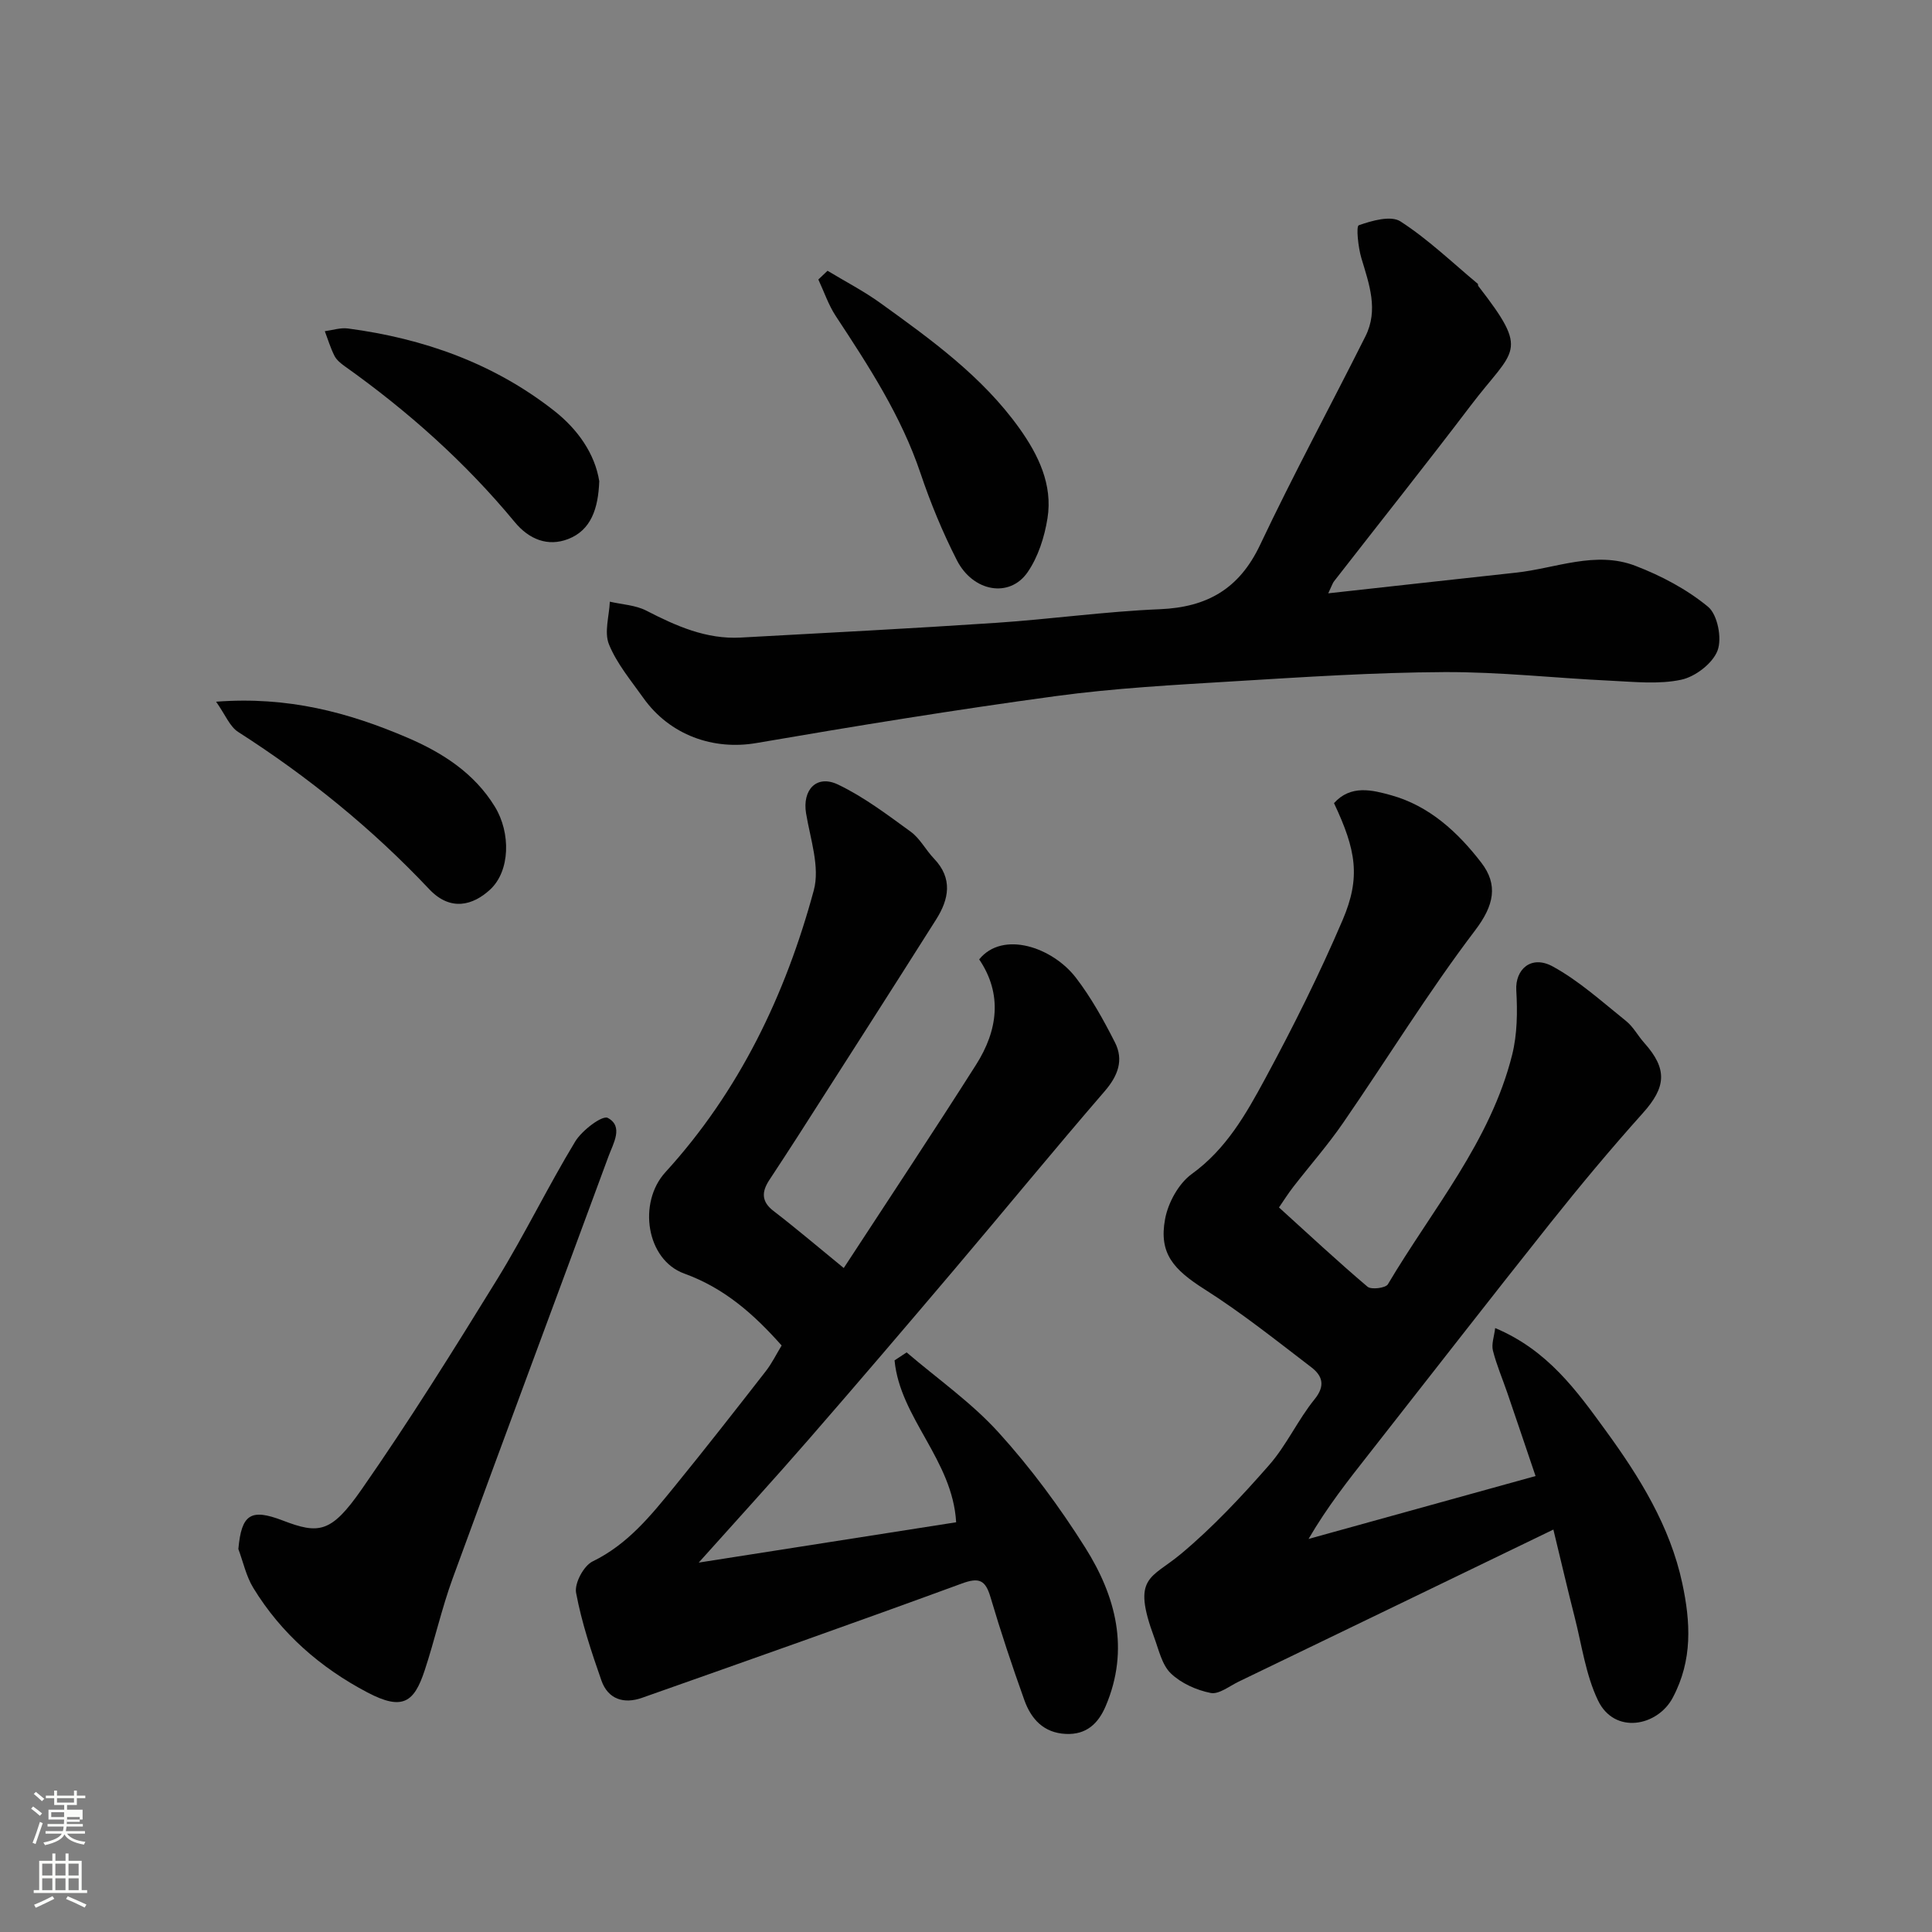
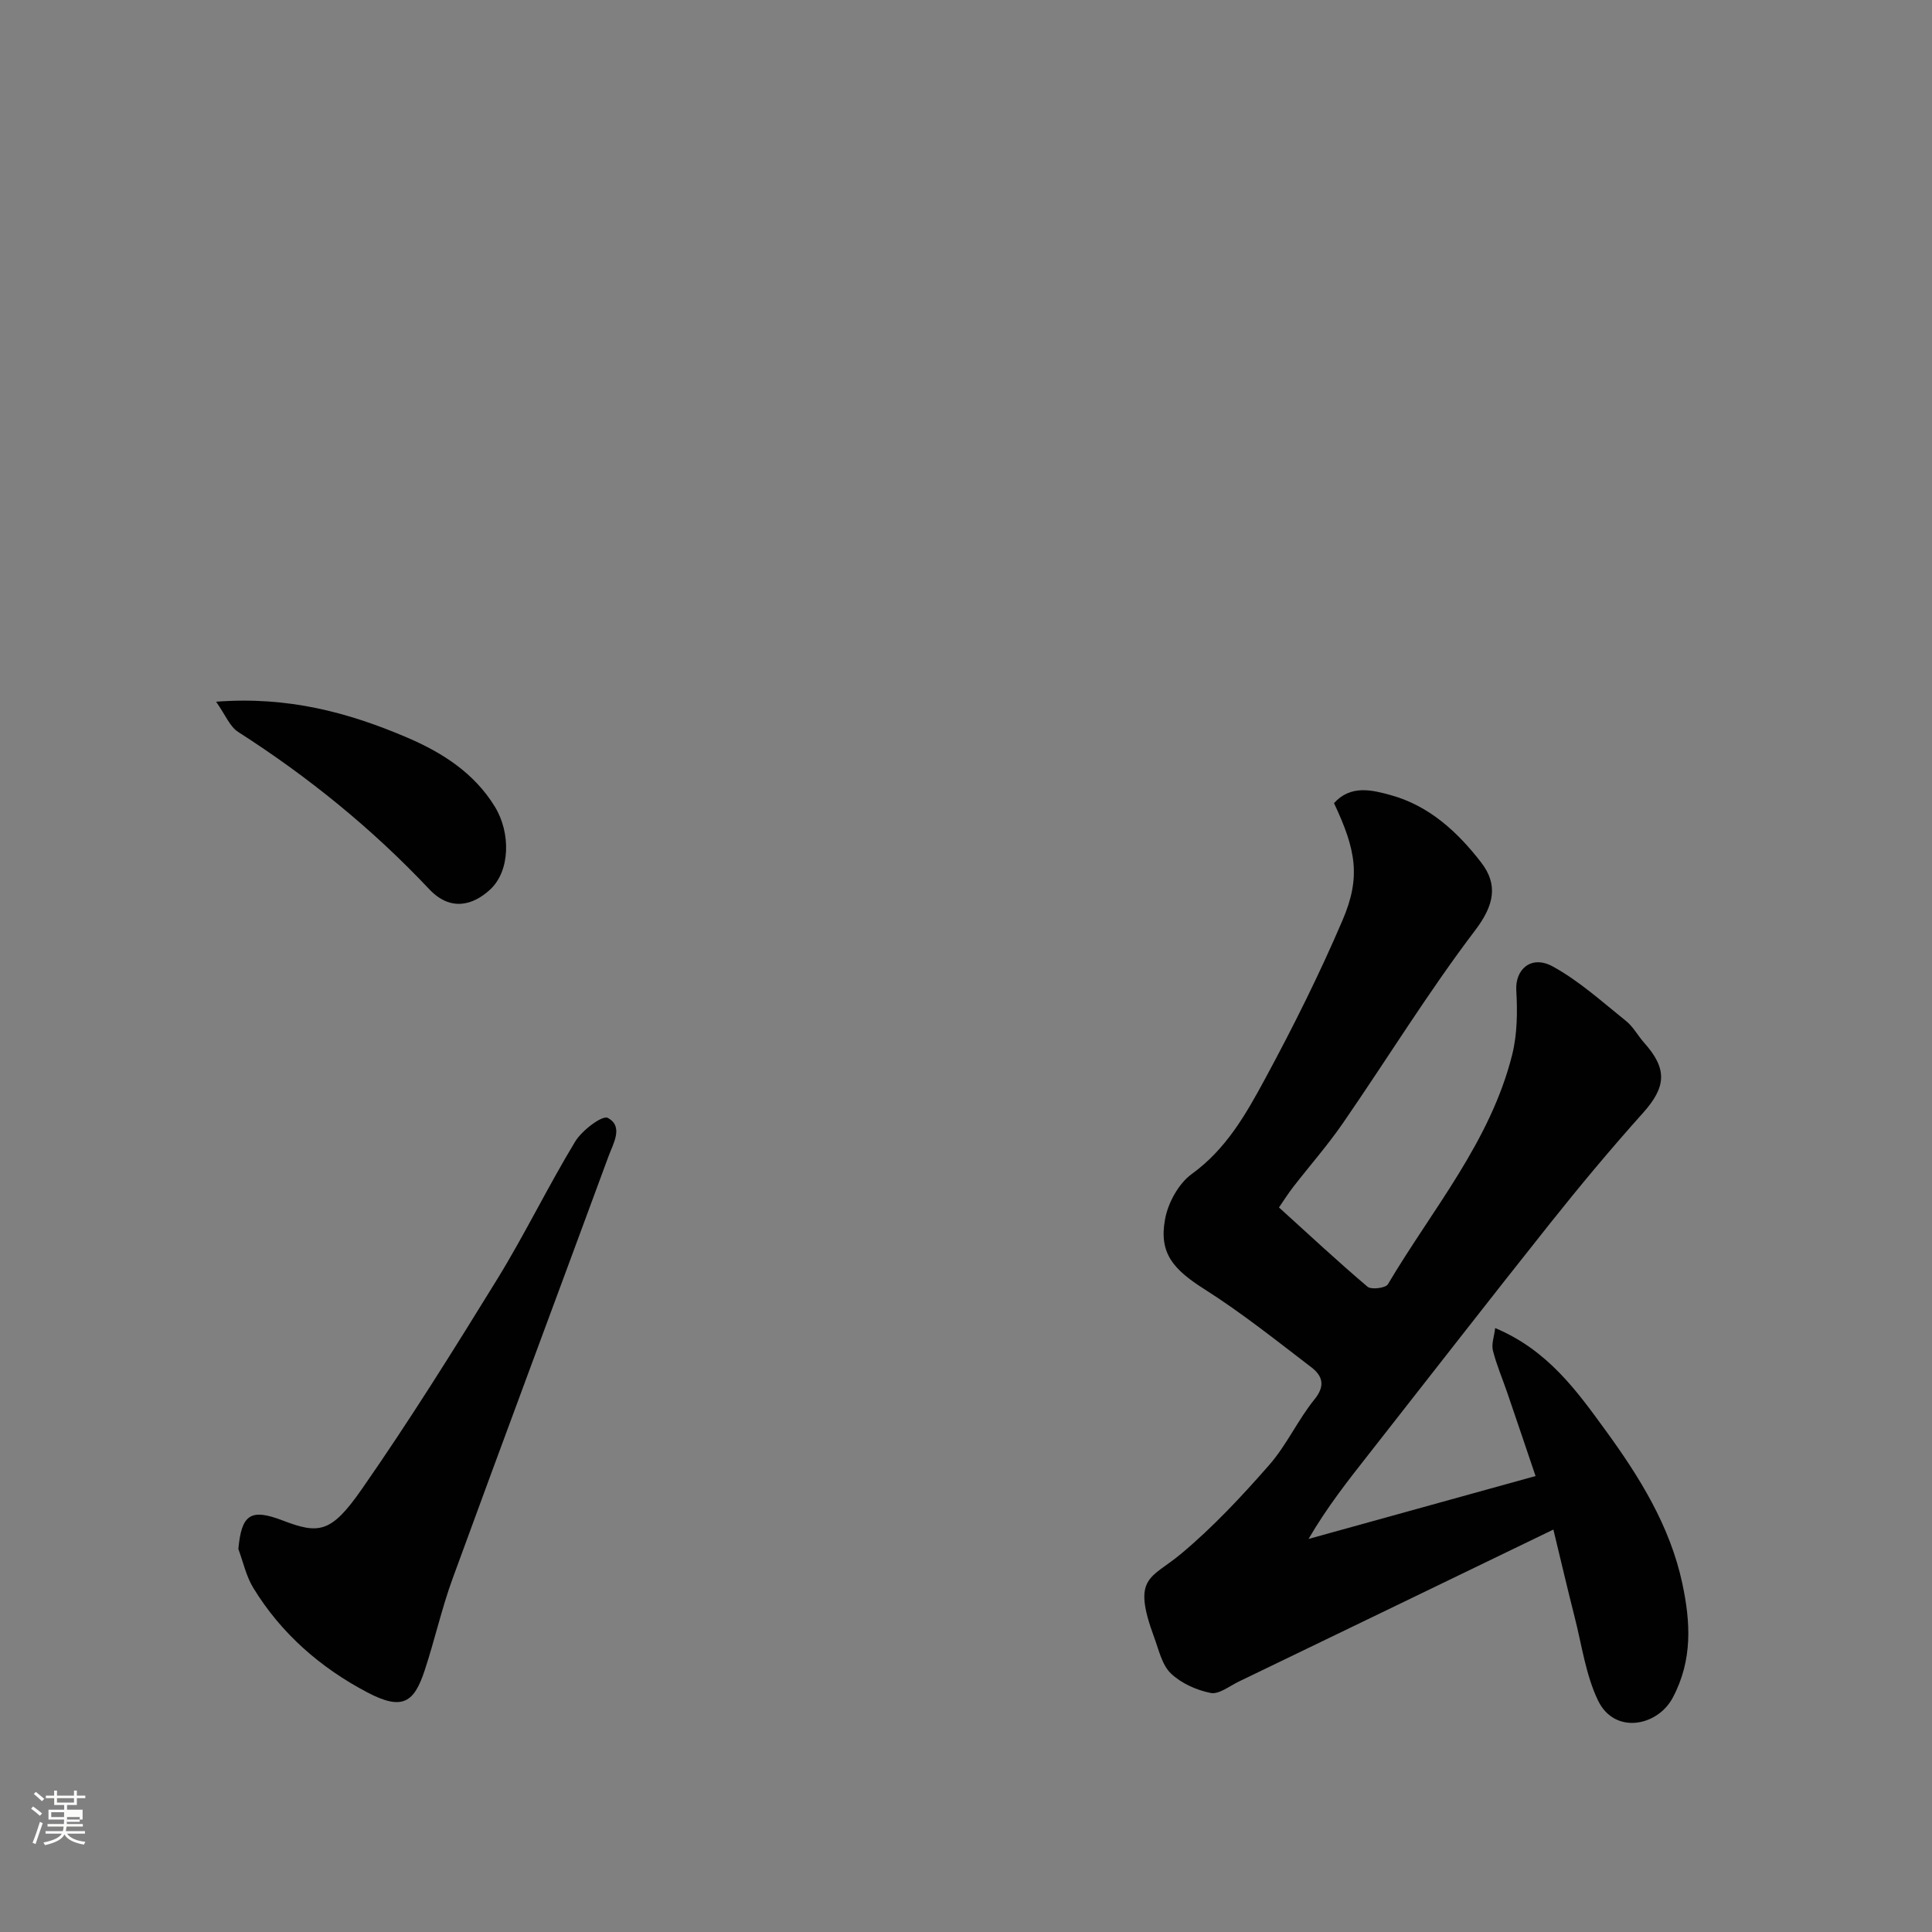
<svg xmlns="http://www.w3.org/2000/svg" enable-background="new 0 0 400 400" viewBox="0 0 400 400">
  <rect x="0" y="0" width="400" height="400" fill="#808080" stroke="none" />
  <path d="m6.44 374.46.42-.45c.65.47 1.27.95 1.85 1.44l-.45.49c-.65-.56-1.25-1.06-1.82-1.48m.93 7.33-.63-.26c.55-1.36 1.05-2.8 1.52-4.33.19.1.38.19.59.27-.46 1.29-.95 2.73-1.48 4.32m-.38-10.38.44-.42c.43.34 1.01.82 1.74 1.44l-.49.49c-.53-.51-1.09-1.01-1.69-1.51m2.5.35h1.72v-1.04h.59v1.04h3.52v-1.04h.59v1.04h1.75v.53h-1.75v1.42h-2.03v.97h3.22v2.03h-3.24c0 .35-.01.66-.03.93h3.32v.53h-3.37c-.03.27-.08.58-.15.94h3.96v.53h-3.71c.67.92 1.93 1.48 3.79 1.68-.13.24-.23.44-.29.59-2.13-.38-3.48-1.08-4.04-2.12-.43.97-1.77 1.72-4.03 2.23-.09-.19-.2-.37-.33-.55 2.1-.42 3.37-1.03 3.81-1.83h-3.36v-.53h3.58c.08-.29.13-.61.16-.94h-3.33v-.53h3.39c.02-.27.04-.58.04-.93h-3.23v-2.03h3.25v-.97h-2.07v-1.42h-1.73zm1.12 3.44v1h2.65c.01-.3.02-.44.01-.4v-.25-.35zm1.19-2h3.52v-.91h-3.52zm4.71 3h-2.63v.59c0 .15-.01.28-.01.4h2.64v-1.99z" fill="#fbfcfa" />
-   <path d="m13.56 383.74h.63v1.52h2.72v6.07h1.13v.6h-11.06v-.6h1.13v-6.07h2.73v-1.52h.63v1.52h2.1v-1.52zm-2.69 8.83.38.56c-1.24.63-2.53 1.25-3.85 1.85-.1-.21-.21-.42-.34-.63 1.36-.55 2.63-1.15 3.81-1.78m-2.13-4.27h2.1v-2.45h-2.1zm0 3.04h2.1v-2.46h-2.1zm2.72-3.04h2.1v-2.45h-2.1zm0 3.04h2.1v-2.46h-2.1zm6.07 3.6c-1.41-.71-2.7-1.3-3.86-1.78l.35-.56c1.45.62 2.75 1.19 3.88 1.72zm-1.25-9.09h-2.1v2.45h2.1zm-2.09 5.49h2.1v-2.46h-2.1z" fill="#fbfcfa" />
  <g fill="#010101">
    <path d="m317.92 305.6c-2.11-6.22-3.96-11.73-5.85-17.24-1-2.92-2.23-5.77-2.98-8.75-.33-1.33.26-2.89.47-4.65 10.9 4.58 16.91 13.02 22.86 21.19 7 9.6 13.34 19.78 15.88 31.66 1.71 8.01 2.18 15.87-1.98 23.69-3.15 5.93-12.07 7.68-15.48.54-2.54-5.31-3.35-11.46-4.83-17.26-1.43-5.59-2.73-11.22-4.4-18.1-22.36 10.81-43.77 21.17-65.19 31.5-1.9.92-4.07 2.67-5.77 2.33-2.94-.59-6.11-2-8.24-4.05-1.84-1.77-2.49-4.87-3.45-7.46-4.68-12.67-.67-12.09 5.58-17.31 6.59-5.51 12.53-11.87 18.21-18.35 3.62-4.12 5.95-9.36 9.42-13.64 2.33-2.87 1.56-4.9-.66-6.61-7.25-5.55-14.43-11.28-22.12-16.16-6.47-4.11-9.47-7.44-8.18-14.5.62-3.41 2.81-7.4 5.55-9.38 7.11-5.14 11.21-12.39 15.14-19.65 5.81-10.74 11.28-21.7 16.08-32.93 3.77-8.82 2.8-14.47-1.79-24.19 3.47-3.85 7.9-2.73 11.85-1.63 7.9 2.2 13.8 7.66 18.63 13.93 3.55 4.6 2.67 8.87-1.26 14.04-9.75 12.84-18.22 26.65-27.39 39.94-3.15 4.57-6.84 8.76-10.25 13.16-1.08 1.39-2.02 2.89-2.97 4.27 6.28 5.69 12.18 11.2 18.33 16.41.77.66 3.76.28 4.22-.51 9.19-15.51 21.23-29.54 25.73-47.52 1.06-4.26 1.11-8.91.85-13.33-.25-4.35 3.09-7.38 7.54-4.95 5.49 3 10.26 7.35 15.19 11.3 1.5 1.2 2.45 3.06 3.76 4.52 4.86 5.43 4.54 9.17-.29 14.55-6.62 7.38-12.98 15.01-19.16 22.77-12.64 15.88-25.08 31.92-37.62 47.89-4.24 5.4-8.51 10.79-12.43 17.5 15.28-4.23 30.53-8.46 47-13.02z" />
-     <path d="m174.69 262.53c9.29-14.23 18.49-28.07 27.4-42.1 4.49-7.07 5.51-14.6.64-21.8 4.89-6.03 15.17-2.52 20.02 3.79 3.16 4.11 5.72 8.74 8.08 13.38 1.87 3.68.64 6.93-2.13 10.14-10.52 12.18-20.72 24.63-31.12 36.9-10 11.79-20.03 23.55-30.18 35.21-7.13 8.2-14.47 16.23-22.74 25.47 18.49-2.9 35.86-5.62 53.3-8.35-.74-12.91-11.63-21.6-12.75-33.52.83-.55 1.67-1.1 2.5-1.65 6.4 5.48 13.43 10.39 19.04 16.58 6.67 7.35 12.66 15.46 17.95 23.86 6.32 10.04 9.22 21.03 4.23 32.77-1.54 3.64-4.01 5.98-8.26 5.78-4.6-.21-7.19-3.09-8.59-7-2.52-7.04-4.89-14.15-7.01-21.32-1.05-3.54-2.33-4.15-5.96-2.81-21.99 8.07-44.09 15.85-66.17 23.65-3.78 1.34-7.06.31-8.43-3.6-2.08-5.95-4.09-11.99-5.24-18.15-.36-1.95 1.57-5.57 3.4-6.47 7.29-3.54 12.1-9.53 16.97-15.51 6.41-7.87 12.66-15.87 18.9-23.88 1.28-1.64 2.2-3.55 3.29-5.33-5.78-6.51-11.87-11.89-20.16-14.89-7.87-2.85-9.66-14.69-3.9-20.99 15.31-16.78 24.86-36.73 30.72-58.37 1.3-4.81-.72-10.62-1.6-15.91-.81-4.85 2.14-8.12 6.63-5.97 5.35 2.56 10.21 6.25 15.05 9.77 1.93 1.41 3.11 3.79 4.81 5.56 3.93 4.11 3.09 8.4.44 12.59-9.5 15.03-19.1 29.98-28.68 44.96-1.93 3.02-3.92 6.02-5.88 9.02-1.55 2.38-1.68 4.41.89 6.38 4.7 3.61 9.19 7.44 14.54 11.81z" />
-     <path d="m275 122.84c13.55-1.49 26.22-2.91 38.88-4.28 8.22-.89 16.44-4.58 24.69-1.42 5.35 2.05 10.67 4.86 15.06 8.48 1.97 1.62 2.93 6.55 1.97 9.07-1.01 2.66-4.61 5.42-7.52 6.04-4.64.99-9.66.44-14.5.21-11.54-.54-23.07-1.85-34.59-1.79-14.53.07-29.07 1.03-43.59 1.91-12.31.75-24.67 1.41-36.88 3.07-20.7 2.81-41.34 6.17-61.93 9.71-8.84 1.52-17.9-1.58-23.43-9.39-2.54-3.58-5.46-7.06-7.08-11.04-1.02-2.51.05-5.86.18-8.84 2.53.59 5.31.7 7.56 1.86 6.18 3.18 12.4 5.96 19.54 5.57 17.63-.97 35.27-1.87 52.89-3.05 11.31-.76 22.58-2.35 33.9-2.82 9.79-.41 16.43-4.22 20.73-13.3 6.9-14.58 14.59-28.78 21.82-43.2 2.74-5.47.77-10.81-.84-16.18-.67-2.24-1.12-6.6-.54-6.81 2.71-.96 6.65-2.08 8.63-.8 5.73 3.7 10.73 8.52 16 12.91.1.08.02.36.12.47 10.79 13.92 7.45 12.86-1.54 24.7-9.3 12.25-18.89 24.29-28.33 36.43-.28.34-.4.8-1.2 2.49z" />
    <path d="m49.35 320.71c.65-7.2 2.55-8.45 9.18-5.91 7.53 2.89 10.05 2.59 16.35-6.45 9.86-14.15 19.01-28.81 28.06-43.5 5.72-9.3 10.49-19.17 16.15-28.51 1.4-2.31 5.61-5.49 6.74-4.89 3.31 1.76 1.14 5.27.15 7.97-10.73 29.12-21.6 58.19-32.25 87.34-2.28 6.24-3.72 12.77-5.81 19.09-2.18 6.6-4.55 8.39-11.85 4.55-9.68-5.08-17.85-12.18-23.62-21.63-1.48-2.41-2.09-5.35-3.1-8.06z" />
-     <path d="m171.33 56.06c3.67 2.22 7.51 4.2 10.97 6.7 10.52 7.58 21.1 15.2 28.75 25.91 3.91 5.48 6.94 11.66 5.82 18.64-.62 3.88-1.93 8-4.13 11.18-3.72 5.37-11.29 4.06-14.64-2.52-2.94-5.77-5.44-11.82-7.51-17.96-4-11.9-10.74-22.22-17.55-32.57-1.52-2.31-2.42-5.03-3.61-7.57.64-.59 1.27-1.2 1.9-1.81z" />
-     <path d="m44.74 145.28c14.89-1.14 27.38 2.22 39.5 7.4 7.35 3.14 13.96 7.37 18.23 14.36 3.29 5.39 3.19 13.3-1.03 17.17-3.48 3.19-8.14 4.59-12.58-.12-11.83-12.55-25.04-23.25-39.52-32.53-1.77-1.11-2.68-3.57-4.6-6.28z" />
-     <path d="m124.07 99.62c-.21 5.7-1.71 10.16-6.46 11.99-4.16 1.6-8.05.1-11.03-3.51-10.25-12.4-22.15-23-35.24-32.3-.8-.57-1.66-1.28-2.09-2.12-.82-1.62-1.35-3.4-2-5.11 1.6-.21 3.25-.77 4.8-.56 15.64 2.07 30.14 7.2 42.65 17.01 4.92 3.85 8.46 8.91 9.37 14.6z" />
+     <path d="m44.74 145.28c14.89-1.14 27.38 2.22 39.5 7.4 7.35 3.14 13.96 7.37 18.23 14.36 3.29 5.39 3.19 13.3-1.03 17.17-3.48 3.19-8.14 4.59-12.58-.12-11.83-12.55-25.04-23.25-39.52-32.53-1.77-1.11-2.68-3.57-4.6-6.28" />
  </g>
</svg>